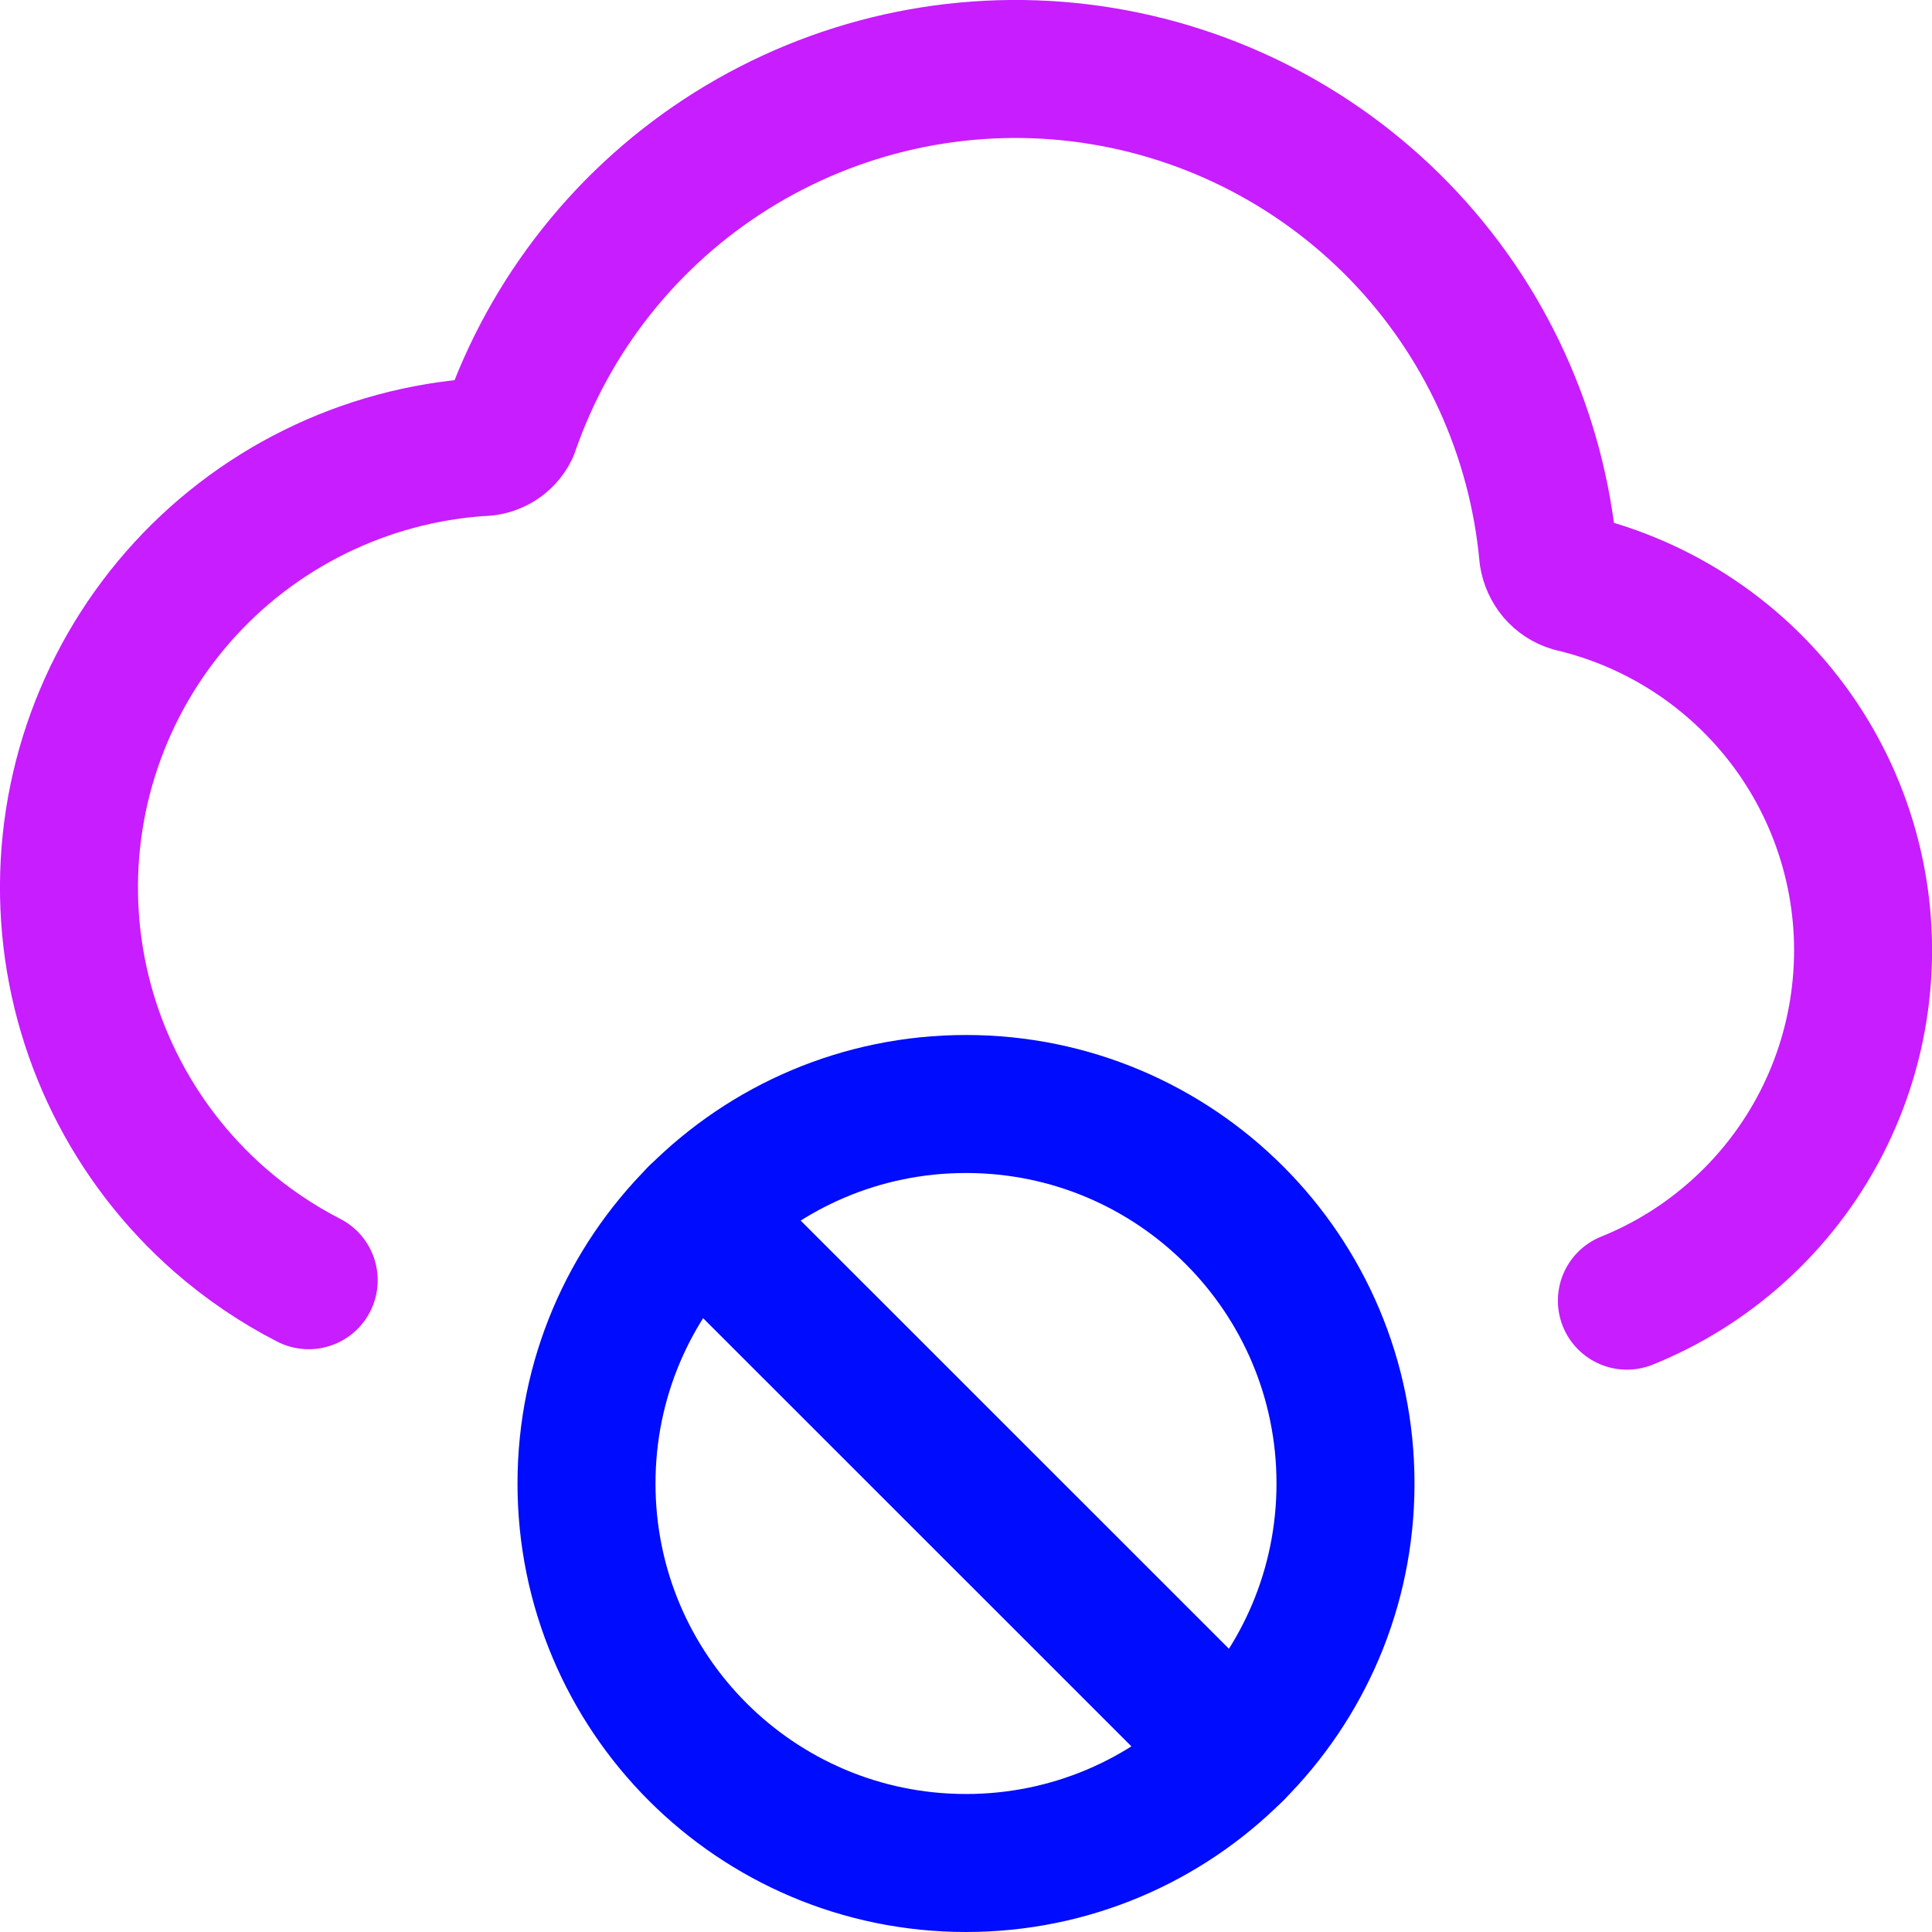
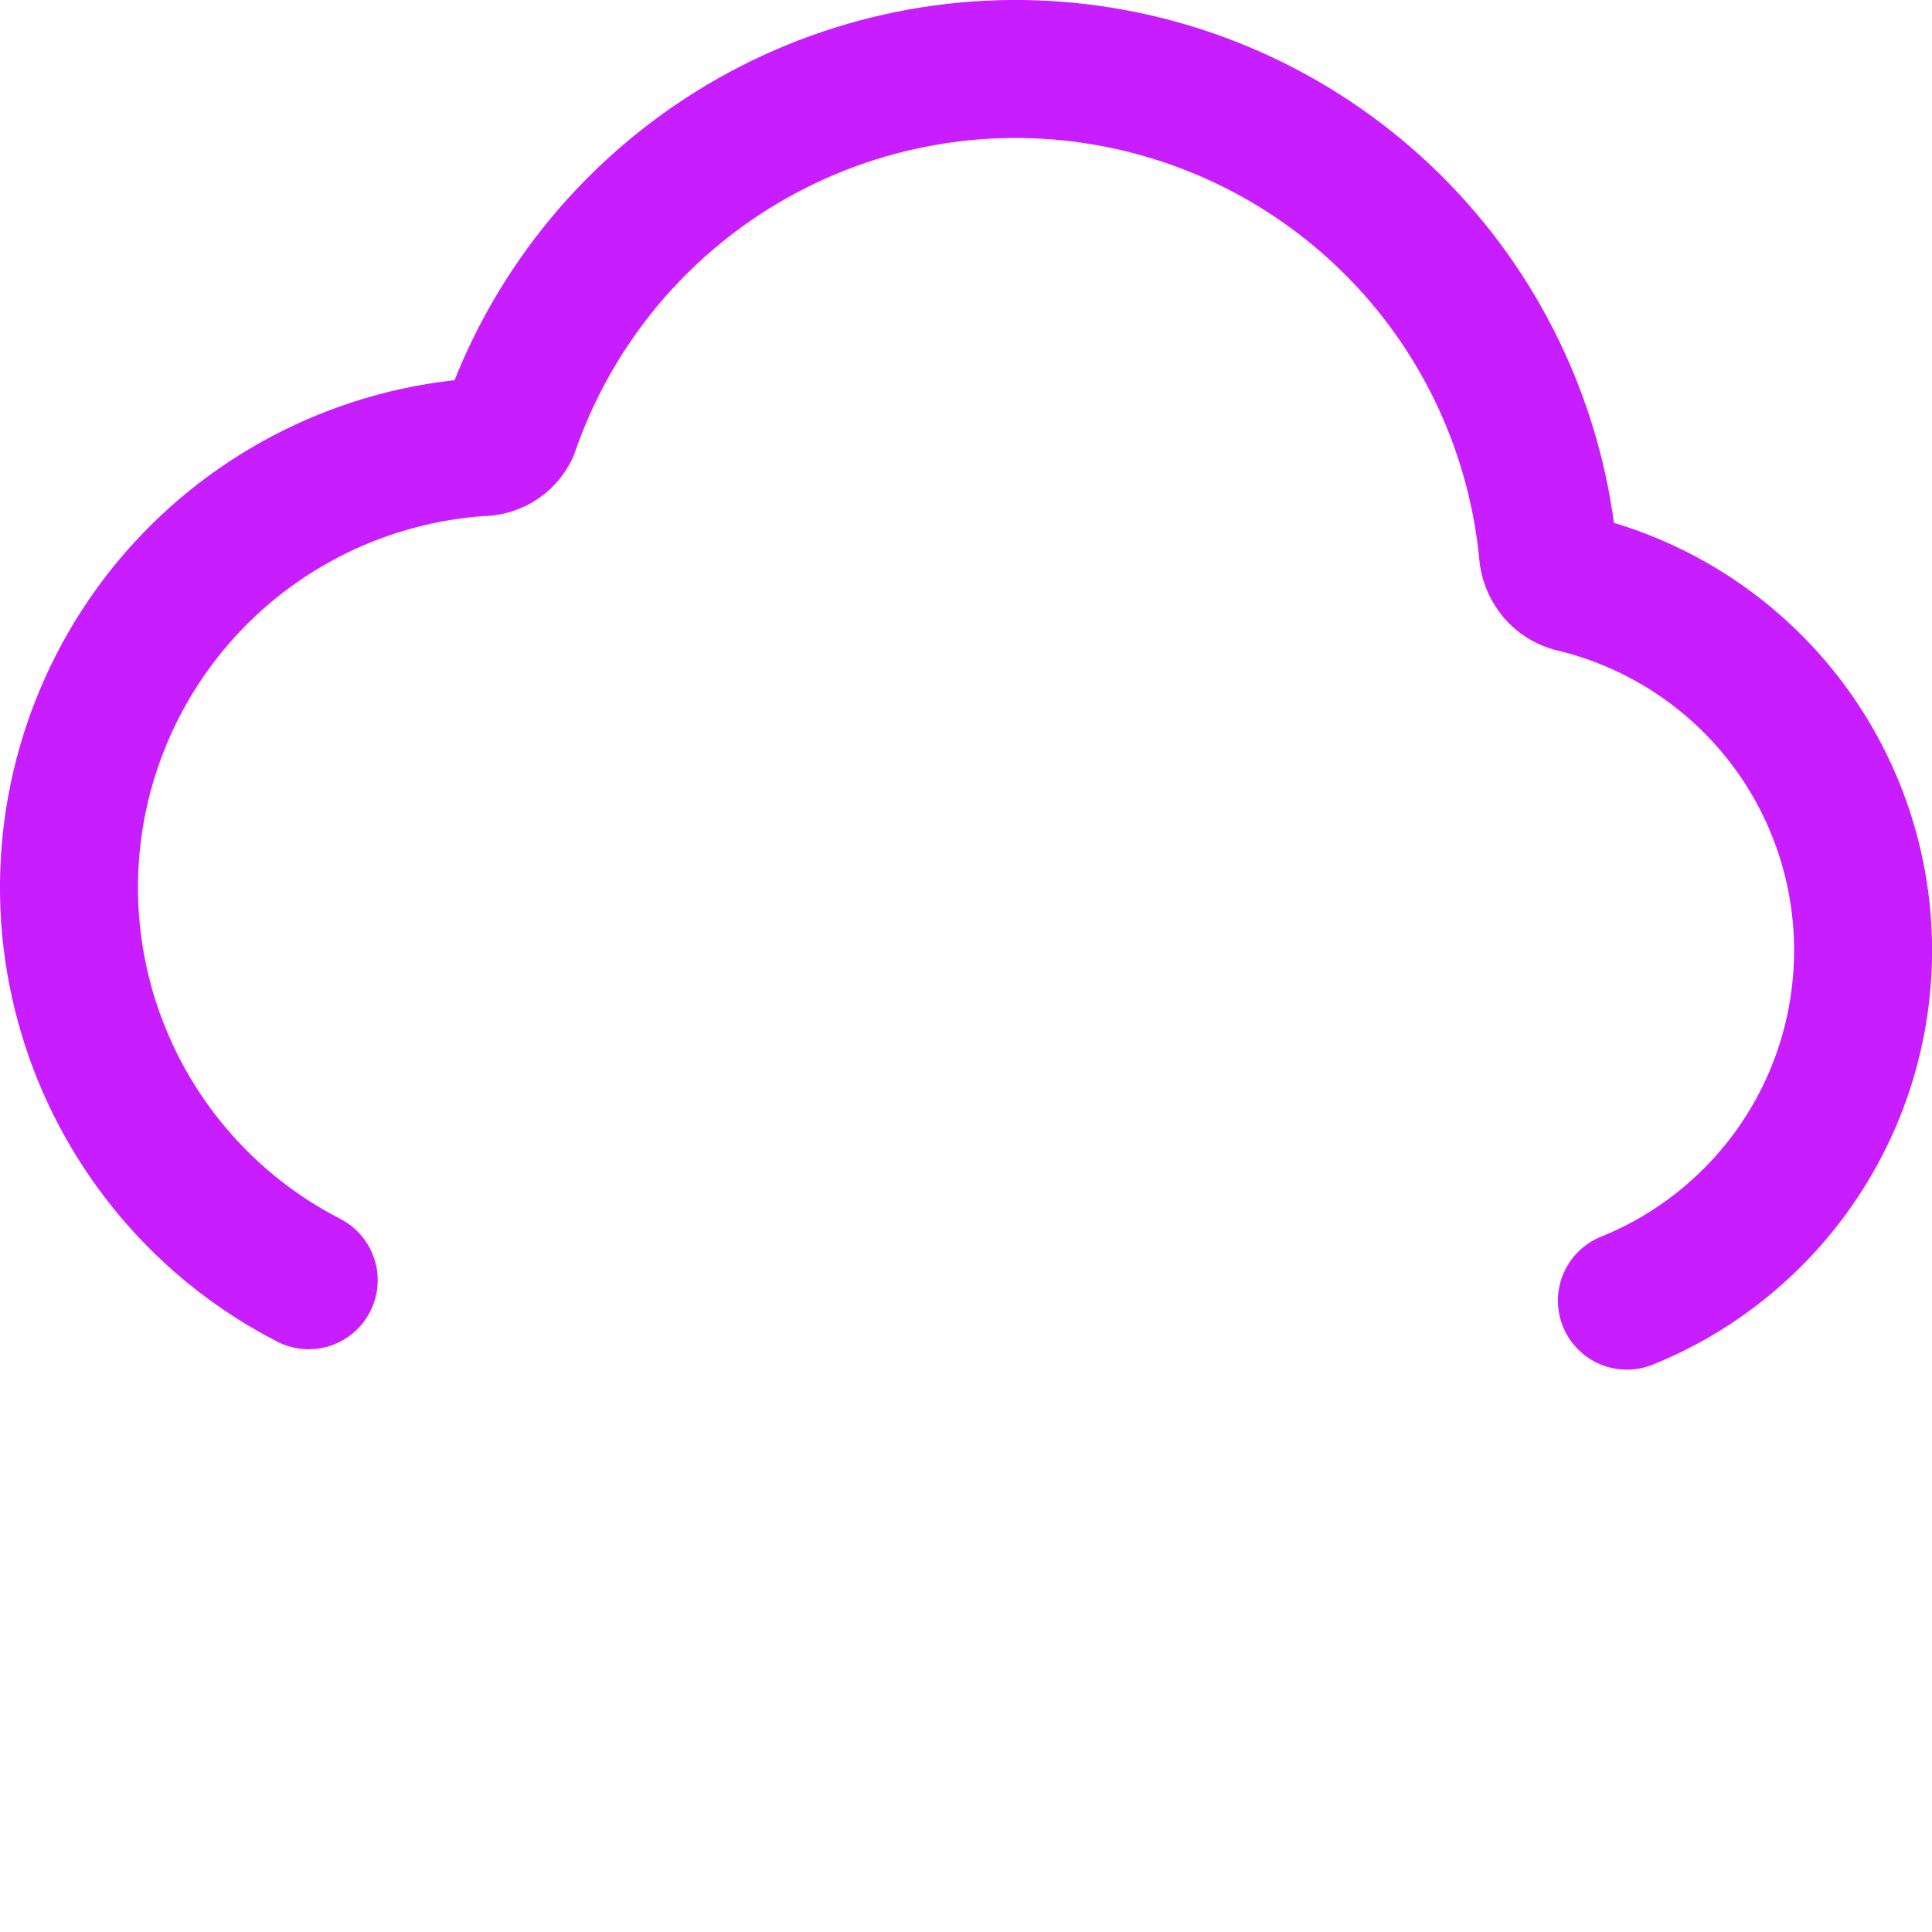
<svg xmlns="http://www.w3.org/2000/svg" fill="none" viewBox="0 0 14 14" id="Cloud-Block--Streamline-Core-Neon">
  <desc>
    Cloud Block Streamline Icon: https://streamlinehq.com
  </desc>
  <g id="cloud-block--cloud-network-internet-block-server-deny">
-     <path id="Vector" stroke="#000cfe" stroke-linecap="round" stroke-linejoin="round" d="M7 13.5c-1.519 0 -2.75 -1.231 -2.75 -2.75C4.25 9.231 5.481 8 7 8s2.75 1.231 2.75 2.75c0 1.519 -1.231 2.75 -2.75 2.75Z" stroke-width="1" />
-     <path id="Vector_2" stroke="#000cfe" stroke-linecap="round" stroke-linejoin="round" d="M8.945 12.694 5.055 8.805" stroke-width="1" />
    <path id="Vector_3" stroke="#c71dff" stroke-linecap="round" stroke-linejoin="round" d="M2.237 9.277c-0.23 -0.118 -0.446 -0.264 -0.644 -0.437C0.955 8.281 0.564 7.492 0.507 6.646c-0.057 -0.847 0.225 -1.681 0.783 -2.32 0.276 -0.316 0.613 -0.575 0.989 -0.761 0.376 -0.186 0.786 -0.297 1.205 -0.325 0.043 0.001 0.086 -0.011 0.124 -0.033 0.037 -0.023 0.067 -0.055 0.086 -0.094 0.289 -0.838 0.857 -1.552 1.608 -2.022C6.055 0.62 6.945 0.421 7.825 0.528c0.88 0.107 1.697 0.512 2.315 1.148 0.618 0.636 0.998 1.465 1.079 2.348 0.007 0.046 0.027 0.09 0.057 0.126 0.031 0.036 0.071 0.062 0.116 0.075 0.652 0.154 1.224 0.541 1.61 1.088 0.385 0.547 0.557 1.217 0.481 1.883 -0.075 0.665 -0.392 1.28 -0.89 1.727 -0.239 0.215 -0.511 0.384 -0.804 0.502" stroke-width="1" />
  </g>
</svg>